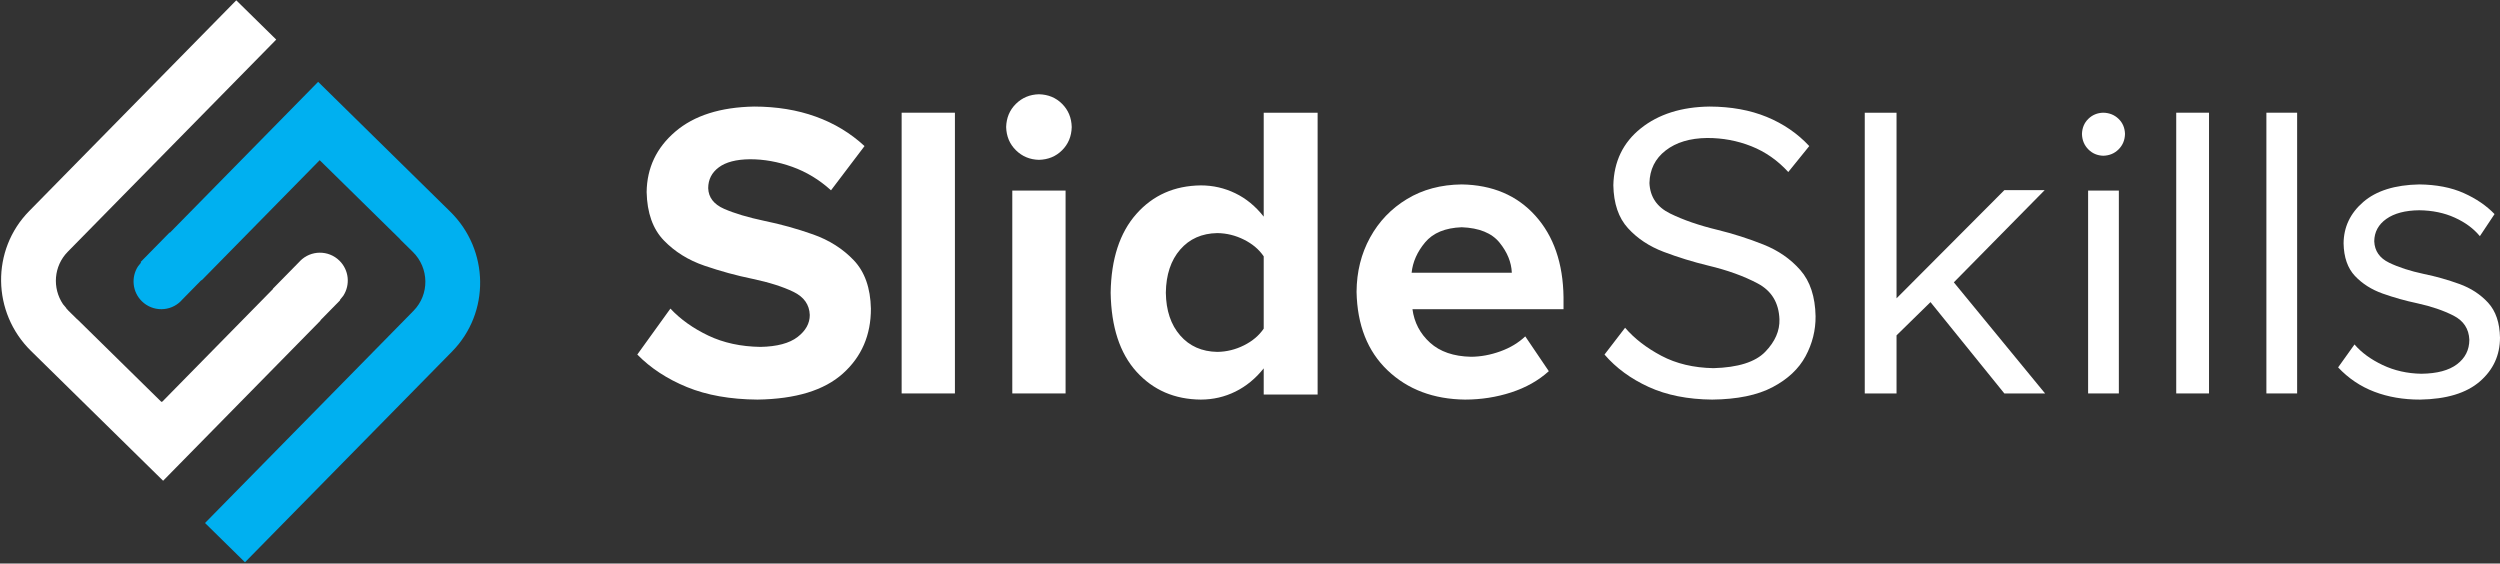
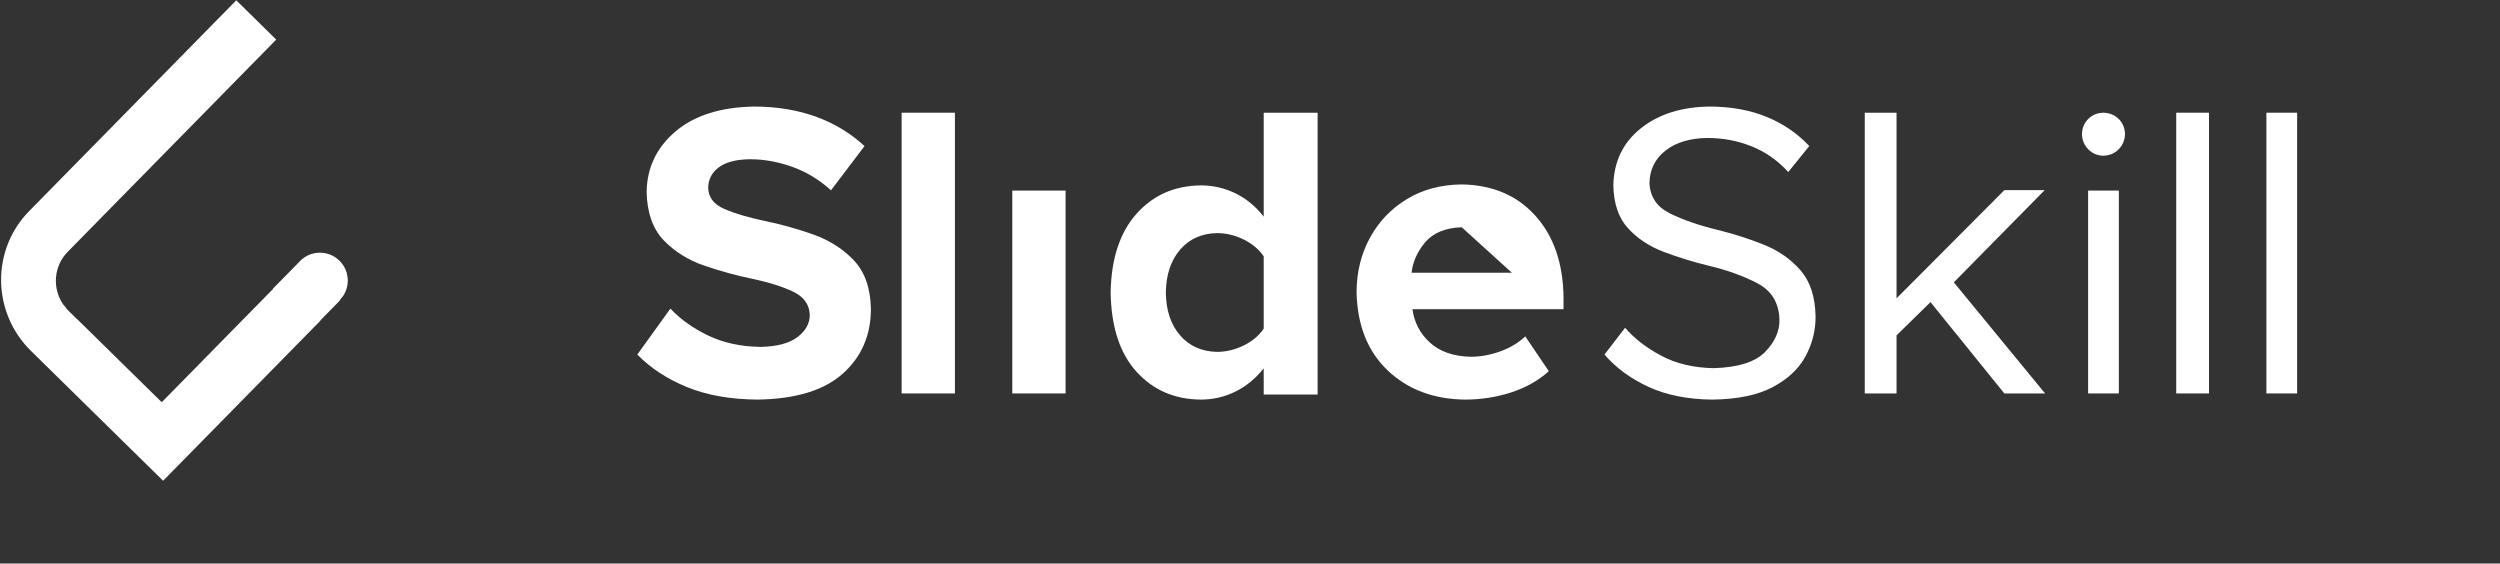
<svg xmlns="http://www.w3.org/2000/svg" width="1220" height="275" xml:space="preserve">
  <rect width="100%" height="100%" fill="#333333" stroke="none" />
  <g transform="translate(-1342 337)">
    <path d="M1457.3-336.843 1476.8-317.68 1376.09-215.188 1376.09-215.188 1375.04-214.111C1368.18-207.132 1367.45-196.404 1372.76-188.537L1374.42-186.549 1374.35-186.476 1375.08-185.755 1375.41-185.359 1379.74-181.105 1379.78-181.142 1420.8-140.831 1421.04-141.071 1421.16-140.951 1475.23-195.978 1475.14-196.069 1488.29-209.455 1488.42-209.619C1491.05-212.298 1494.52-213.656 1498-213.686 1501.48-213.717 1504.97-212.42 1507.65-209.788 1512.34-205.182 1512.98-198.014 1509.55-192.704L1507.85-190.588 1507.97-190.469 1498.35-180.678 1498.44-180.587 1421.6-102.39 1406.31-117.42 1406.31-117.42 1361.84-161.114 1357.12-165.749C1338.03-184.506 1337.63-215.057 1356.23-233.987L1363.06-240.932Z" fill="#FFFFFF" fill-rule="evenodd" />
-     <path d="M1497.25-297.064 1512.54-282.034 1512.54-282.034 1557.01-238.34 1561.73-233.705C1580.82-214.948 1581.22-184.397 1562.62-165.468L1555.79-158.522 1461.55-62.611 1442.05-81.775 1542.76-184.267 1542.76-184.267 1543.81-185.344C1551.65-193.319 1551.48-206.192 1543.44-214.095L1537.35-220.076 1537.4-220.126 1498.01-258.829 1440.4-200.192 1440.28-200.31 1430.67-190.526 1430.37-190.163C1425.13-184.828 1416.56-184.753 1411.22-189.994 1406.56-194.581 1405.92-201.719 1409.34-207.005L1410.84-208.877 1410.6-209.116 1424.8-223.569 1424.92-223.452Z" fill="#00B0F0" fill-rule="evenodd" />
-     <path d="M1849-291C1853.53-290.886 1857.31-289.325 1860.31-286.315 1863.32-283.307 1864.89-279.535 1865-275 1864.89-270.464 1863.32-266.693 1860.31-263.684 1857.31-260.675 1853.53-259.114 1849-259 1844.56-259.114 1840.81-260.675 1837.76-263.684 1834.71-266.693 1833.13-270.464 1833-275 1833.13-279.535 1834.71-283.307 1837.76-286.315 1840.81-289.325 1844.56-290.886 1849-291Z" fill="#FFFFFF" fill-rule="evenodd" />
    <path d="M1710-285C1721.01-284.986 1731.03-283.354 1740.06-280.101 1749.1-276.847 1757.04-272.052 1763.89-265.714L1747.53-244.128C1741.83-249.302 1735.51-253.125 1728.59-255.6 1721.66-258.074 1714.77-259.303 1707.92-259.286 1701.27-259.216 1696.22-257.901 1692.78-255.34 1689.34-252.78 1687.61-249.388 1687.6-245.166 1687.75-240.645 1690.35-237.28 1695.4-235.069 1700.45-232.859 1707.05-230.894 1715.18-229.177 1723.01-227.584 1730.86-225.394 1738.76-222.609 1746.65-219.824 1753.28-215.62 1758.64-209.996 1763.99-204.374 1766.78-196.509 1767-186.402 1767.03-173.472 1762.47-162.907 1753.32-154.705 1744.18-146.502 1730.29-142.267 1711.66-142 1698.41-142.099 1686.95-144.13 1677.27-148.091 1667.59-152.053 1659.5-157.35 1653-163.982L1669.16-186.402C1674.06-181.172 1680.22-176.786 1687.63-173.243 1695.04-169.7 1703.54-167.856 1713.11-167.714 1721.19-167.87 1727.22-169.48 1731.21-172.542 1735.19-175.605 1737.18-179.187 1737.17-183.288 1737-188.331 1734.33-192.104 1729.16-194.604 1723.99-197.105 1717.32-199.215 1709.17-200.937 1701.41-202.521 1693.6-204.659 1685.74-207.351 1677.88-210.043 1671.27-214.165 1665.92-219.717 1660.57-225.27 1657.78-233.13 1657.56-243.297 1657.71-255.114 1662.38-264.944 1671.57-272.787 1680.76-280.631 1693.57-284.702 1710-285Z" fill="#FFFFFF" fill-rule="evenodd" />
    <path d="M2176.29-285C2186.76-284.961 2196.05-283.277 2204.16-279.947 2212.26-276.617 2219.19-271.876 2224.92-265.719L2214.68-253.054C2209.48-258.742 2203.46-262.938 2196.64-265.641 2189.82-268.345 2182.63-269.686 2175.06-269.664 2166.7-269.565 2159.96-267.532 2154.84-263.565 2149.71-259.599 2147.08-254.295 2146.93-247.655 2147.23-240.916 2150.59-235.968 2157.02-232.81 2163.45-229.652 2171.17-226.987 2180.19-224.816 2187.83-222.938 2195.28-220.556 2202.53-217.671 2209.79-214.786 2215.81-210.62 2220.58-205.175 2225.35-199.729 2227.82-192.226 2228-182.666 2228.06-175.824 2226.43-169.326 2223.12-163.172 2219.81-157.018 2214.45-151.983 2207.03-148.067 2199.62-144.151 2189.78-142.128 2177.53-142 2165.62-142.111 2155.3-144.167 2146.56-148.166 2137.82-152.166 2130.63-157.437 2125-163.979L2135.05-177.06C2139.58-171.787 2145.48-167.228 2152.74-163.382 2160-159.537 2168.47-157.521 2178.14-157.335 2190.17-157.668 2198.6-160.324 2203.42-165.303 2208.24-170.281 2210.56-175.585 2210.37-181.213 2210.06-189.258 2206.53-195.072 2199.8-198.653 2193.07-202.235 2185.03-205.142 2175.68-207.374 2168.19-209.185 2160.93-211.423 2153.89-214.088 2146.86-216.752 2141.04-220.605 2136.45-225.647 2131.85-230.687 2129.47-237.677 2129.31-246.617 2129.59-258.209 2134.06-267.461 2142.72-274.373 2151.38-281.286 2162.57-284.828 2176.29-285Z" fill="#FFFFFF" fill-rule="evenodd" />
    <path d="M1782-282 1808-282 1808-145 1782-145 1782-282Z" fill="#FFFFFF" fill-rule="evenodd" />
    <path d="M1958.69-282 1985-282 1985-144.474 1958.69-144.474 1958.69-157.243C1954.74-152.282 1950.14-148.505 1944.9-145.913 1939.66-143.322 1934.03-142.017 1928.02-142 1915.2-142.097 1904.72-146.64 1896.59-155.626 1888.46-164.614 1884.27-177.458 1884-194.161 1884.25-210.602 1888.42-223.405 1896.52-232.568 1904.61-241.73 1915.11-246.384 1928.02-246.529 1933.94-246.526 1939.54-245.246 1944.82-242.692 1950.1-240.14 1954.72-236.337 1958.69-231.286L1958.69-282ZM1936.04-223.252C1928.51-223.123 1922.47-220.441 1917.93-215.206 1913.38-209.97 1911.05-202.955 1910.93-194.161 1911.05-185.466 1913.38-178.511 1917.93-173.298 1922.47-168.084 1928.51-165.41 1936.04-165.277 1940.59-165.337 1944.93-166.403 1949.06-168.476 1953.2-170.547 1956.41-173.264 1958.69-176.624L1958.69-211.905C1956.41-215.265 1953.2-217.982 1949.06-220.053 1944.93-222.126 1940.59-223.192 1936.04-223.252Z" fill="#FFFFFF" fill-rule="evenodd" />
    <path d="M2252-282 2267.51-282 2267.51-191.417 2320.12-244.2 2339.79-244.2 2295.47-199.221 2340-145 2320.12-145 2284.08-189.569 2267.51-173.343 2267.51-145 2252-145 2252-282Z" fill="#FFFFFF" fill-rule="evenodd" />
    <path d="M2404-282 2420-282 2420-145 2404-145 2404-282Z" fill="#FFFFFF" fill-rule="evenodd" />
    <path d="M2448-282 2463-282 2463-145 2448-145 2448-282Z" fill="#FFFFFF" fill-rule="evenodd" />
    <path d="M2368.4-282C2371.39-281.931 2373.88-280.926 2375.88-278.985 2377.88-277.045 2378.92-274.584 2379-271.603 2378.92-268.615 2377.88-266.12 2375.88-264.118 2373.88-262.117 2371.39-261.077 2368.4-261 2365.51-261.077 2363.07-262.117 2361.09-264.118 2359.11-266.12 2358.08-268.615 2358-271.603 2358.08-274.584 2359.11-277.045 2361.09-278.985 2363.07-280.926 2365.51-281.931 2368.4-282Z" fill="#FFFFFF" fill-rule="evenodd" />
-     <path d="M2055.32-247C2070.33-246.752 2082.31-241.663 2091.25-231.734 2100.2-221.806 2104.78-208.533 2105-191.915L2105-186.123 2031.28-186.123C2032.14-179.621 2035-174.168 2039.86-169.766 2044.72-165.363 2051.38-163.073 2059.84-162.896 2064.59-162.922 2069.37-163.803 2074.17-165.541 2078.97-167.277 2083.02-169.714 2086.33-172.851L2097.82-155.862C2092.77-151.301 2086.66-147.853 2079.48-145.516 2072.3-143.18 2064.79-142.008 2056.97-142 2041.55-142.184 2028.95-146.936 2019.16-156.257 2009.37-165.576 2004.32-178.359 2004-194.605 2004.07-204.385 2006.27-213.21 2010.6-221.082 2014.92-228.955 2020.92-235.215 2028.6-239.863 2036.27-244.512 2045.18-246.891 2055.32-247ZM2055.32-226.103C2047.28-225.801 2041.33-223.347 2037.47-218.741 2033.62-214.136 2031.42-209.192 2030.87-203.913L2079.77-203.913C2079.56-209.011 2077.57-213.903 2073.79-218.586 2070.01-223.269 2063.85-225.776 2055.32-226.103Z" fill="#FFFFFF" fill-rule="evenodd" />
-     <path d="M2522.6-247C2531-246.902 2538.23-245.497 2544.29-242.788 2550.35-240.078 2555.36-236.657 2559.34-232.525L2552.17-221.749C2549.13-225.449 2545.05-228.463 2539.93-230.79 2534.81-233.117 2529.03-234.316 2522.6-234.39 2515.76-234.316 2510.4-232.909 2506.53-230.168 2502.66-227.427 2500.69-223.791 2500.63-219.263 2500.83-214.531 2503.25-211.043 2507.89-208.799 2512.53-206.553 2518.19-204.722 2524.86-203.306 2530.75-202.094 2536.52-200.467 2542.16-198.426 2547.8-196.384 2552.48-193.33 2556.21-189.262 2559.93-185.195 2561.86-179.515 2562-172.223 2561.98-163.621 2558.69-156.486 2552.13-150.817 2545.57-145.149 2535.87-142.209 2523.01-142 2514.87-141.982 2507.43-143.257 2500.69-145.825 2493.94-148.393 2488.05-152.357 2483-157.718L2491-168.908C2494.38-164.958 2498.94-161.617 2504.69-158.884 2510.44-156.151 2516.75-154.726 2523.63-154.611 2531.25-154.692 2537.06-156.237 2541.03-159.246 2545.01-162.256 2547.02-166.236 2547.04-171.187 2546.82-176.528 2544.24-180.457 2539.31-182.973 2534.39-185.49 2528.48-187.502 2521.58-189.009 2515.83-190.225 2510.23-191.798 2504.78-193.729 2499.33-195.659 2494.82-198.522 2491.23-202.316 2487.65-206.112 2485.8-211.415 2485.67-218.227 2485.73-226.225 2488.94-232.963 2495.28-238.442 2501.62-243.92 2510.73-246.774 2522.6-247Z" fill="#FFFFFF" fill-rule="evenodd" />
+     <path d="M2055.32-247C2070.33-246.752 2082.31-241.663 2091.25-231.734 2100.2-221.806 2104.78-208.533 2105-191.915L2105-186.123 2031.28-186.123C2032.14-179.621 2035-174.168 2039.86-169.766 2044.72-165.363 2051.38-163.073 2059.84-162.896 2064.59-162.922 2069.37-163.803 2074.17-165.541 2078.97-167.277 2083.02-169.714 2086.33-172.851L2097.82-155.862C2092.77-151.301 2086.66-147.853 2079.48-145.516 2072.3-143.18 2064.79-142.008 2056.97-142 2041.55-142.184 2028.95-146.936 2019.16-156.257 2009.37-165.576 2004.32-178.359 2004-194.605 2004.07-204.385 2006.27-213.21 2010.6-221.082 2014.92-228.955 2020.92-235.215 2028.6-239.863 2036.27-244.512 2045.18-246.891 2055.32-247ZM2055.32-226.103C2047.28-225.801 2041.33-223.347 2037.47-218.741 2033.62-214.136 2031.42-209.192 2030.87-203.913L2079.77-203.913Z" fill="#FFFFFF" fill-rule="evenodd" />
    <path d="M1836-244 1862-244 1862-145 1836-145 1836-244Z" fill="#FFFFFF" fill-rule="evenodd" />
    <path d="M2361-244 2376-244 2376-145 2361-145 2361-244Z" fill="#FFFFFF" fill-rule="evenodd" />
  </g>
</svg>